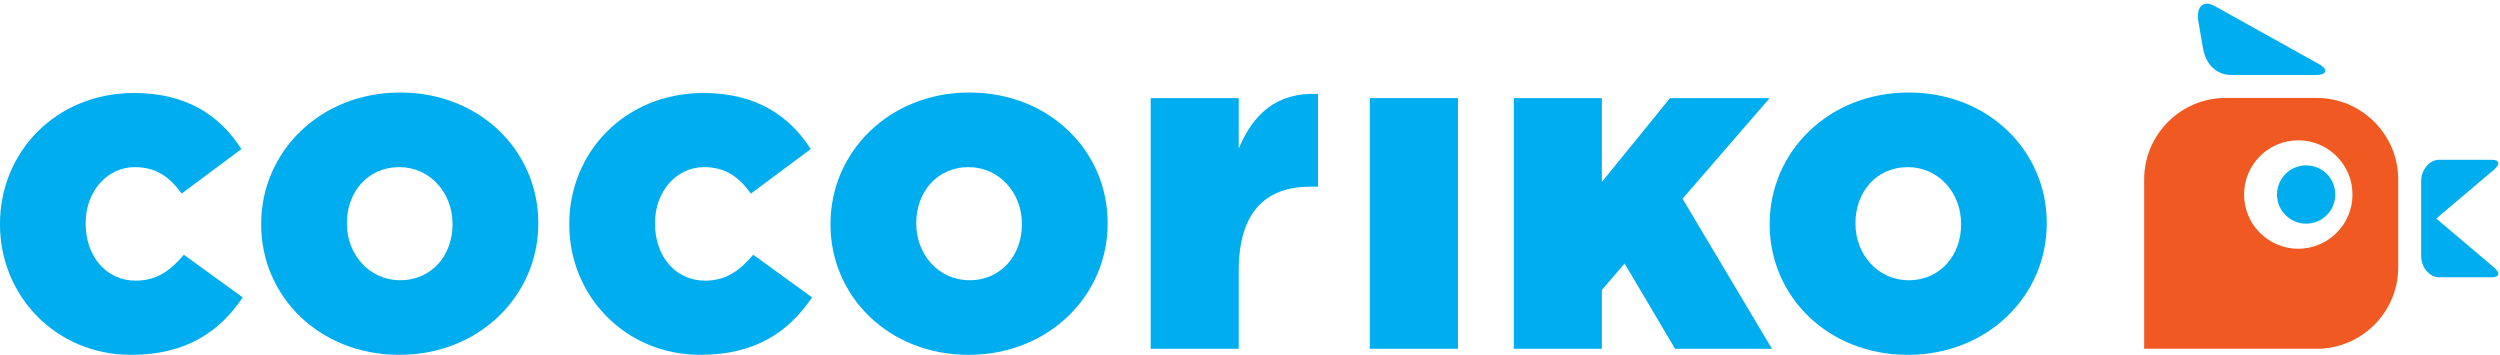
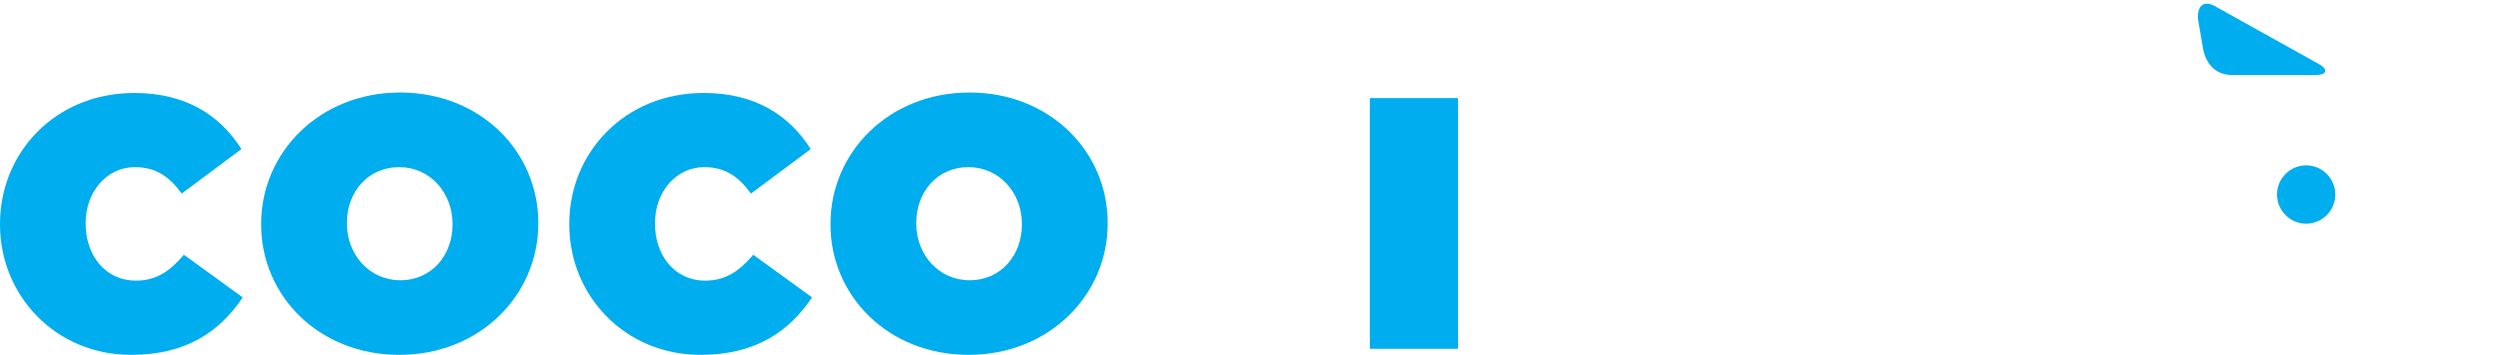
<svg xmlns="http://www.w3.org/2000/svg" version="1.1" id="Layer_1" x="0px" y="0px" width="155px" height="22px" viewBox="0 0 155 22" enable-background="new 0 0 155 22" xml:space="preserve">
  <path fill="#00ADEE" d="M8.417,17.4c-1.84,0-3.106-1.521-3.106-3.529v-0.06c0-1.896,1.295-3.448,3.048-3.448  c1.321,0,2.158,0.603,2.903,1.639l3.705-2.758C13.644,7.145,11.52,5.765,8.33,5.765C3.418,5.765,0,9.474,0,13.871v0.055  C0,18.323,3.447,22,8.128,22c3.418,0,5.488-1.438,6.921-3.561l-3.647-2.645C10.543,16.799,9.709,17.4,8.417,17.4" />
  <path fill="#00ADEE" d="M24.811,5.736c-4.997,0-8.618,3.709-8.618,8.135v0.055c0,4.427,3.592,8.074,8.563,8.074  c4.999,0,8.617-3.71,8.617-8.129v-0.06C33.373,9.387,29.783,5.736,24.811,5.736 M28.057,13.926c0,1.869-1.262,3.449-3.246,3.449  c-1.92,0-3.303-1.609-3.303-3.504v-0.06c0-1.868,1.266-3.448,3.248-3.448c1.925,0,3.301,1.61,3.301,3.508V13.926z" />
  <path fill="#00ADEE" d="M43.713,17.4c-1.84,0-3.103-1.521-3.103-3.529v-0.06c0-1.896,1.292-3.448,3.048-3.448  c1.319,0,2.15,0.603,2.899,1.639l3.706-2.758c-1.322-2.099-3.45-3.479-6.634-3.479c-4.912,0-8.333,3.709-8.333,8.106v0.055  c0,4.397,3.446,8.074,8.128,8.074c3.419,0,5.49-1.438,6.924-3.561l-3.647-2.645C45.839,16.799,45.008,17.4,43.713,17.4" />
  <path fill="#00ADEE" d="M60.108,5.736c-4.999,0-8.617,3.709-8.617,8.135v0.055c0,4.427,3.592,8.074,8.559,8.074  c4.995,0,8.624-3.71,8.624-8.129v-0.06C68.675,9.387,65.081,5.736,60.108,5.736 M63.358,13.926c0,1.869-1.267,3.449-3.25,3.449  c-1.921,0-3.3-1.609-3.3-3.504v-0.06c0-1.868,1.262-3.448,3.242-3.448c1.924,0,3.308,1.61,3.308,3.508V13.926z" />
-   <path fill="#00ADEE" d="M76.8,9.215V6.083h-5.458v15.541H76.8v-4.825c0-3.592,1.607-5.226,4.457-5.226h0.459v-5.75  C79.127,5.71,77.69,7.089,76.8,9.215" />
  <rect x="84.93" y="6.083" fill="#00ADEE" width="5.464" height="15.541" />
-   <polygon fill="#00ADEE" points="109.719,6.083 103.542,6.083 99.315,11.282 99.315,6.083 93.859,6.083 93.859,21.624 99.315,21.624   99.315,17.977 100.726,16.34 103.855,21.624 109.861,21.624 104.317,12.32 " />
-   <path fill="#00ADEE" d="M118.34,5.736c-5,0-8.62,3.709-8.62,8.135v0.055c0,4.427,3.593,8.074,8.564,8.074  c4.997,0,8.614-3.71,8.614-8.129v-0.06C126.898,9.387,123.311,5.736,118.34,5.736 M121.588,13.926c0,1.869-1.267,3.449-3.248,3.449  c-1.922,0-3.301-1.609-3.301-3.504v-0.06c0-1.868,1.262-3.448,3.245-3.448c1.926,0,3.304,1.61,3.304,3.508V13.926z" />
-   <path fill="#F05A22" d="M143.647,6.073h-5.664c-2.775,0-5.045,2.271-5.045,5.044v5.461v5.045h10.709  c2.772,0,5.042-2.269,5.042-5.045v-5.461C148.689,8.344,146.42,6.073,143.647,6.073 M142.491,15.422  c-1.851,0-3.359-1.508-3.359-3.362s1.509-3.36,3.359-3.36c1.856,0,3.363,1.506,3.363,3.36S144.348,15.422,142.491,15.422" />
  <path fill="#00ADEE" d="M143.734,3.951l-6.432-3.581c-0.707-0.387-1.154,0.053-1,0.977l0.281,1.626  c0.157,0.922,0.723,1.624,1.692,1.677h5.334C144.202,4.65,144.439,4.336,143.734,3.951" />
  <path fill="#00ADEE" d="M142.981,10.252c-0.996,0-1.806,0.811-1.806,1.808c0,0.995,0.81,1.807,1.806,1.807  c1,0,1.806-0.812,1.806-1.807C144.787,11.063,143.981,10.252,142.981,10.252" />
-   <path fill="#00ADEE" d="M154.572,16.534l-3.523-2.983l3.523-2.985c0.458-0.364,0.426-0.659-0.082-0.659h-3.291  c-0.483,0-1.086,0.523-1.086,1.335v4.617c0,0.815,0.603,1.333,1.086,1.333h3.291C154.998,17.191,155.03,16.896,154.572,16.534" />
</svg>